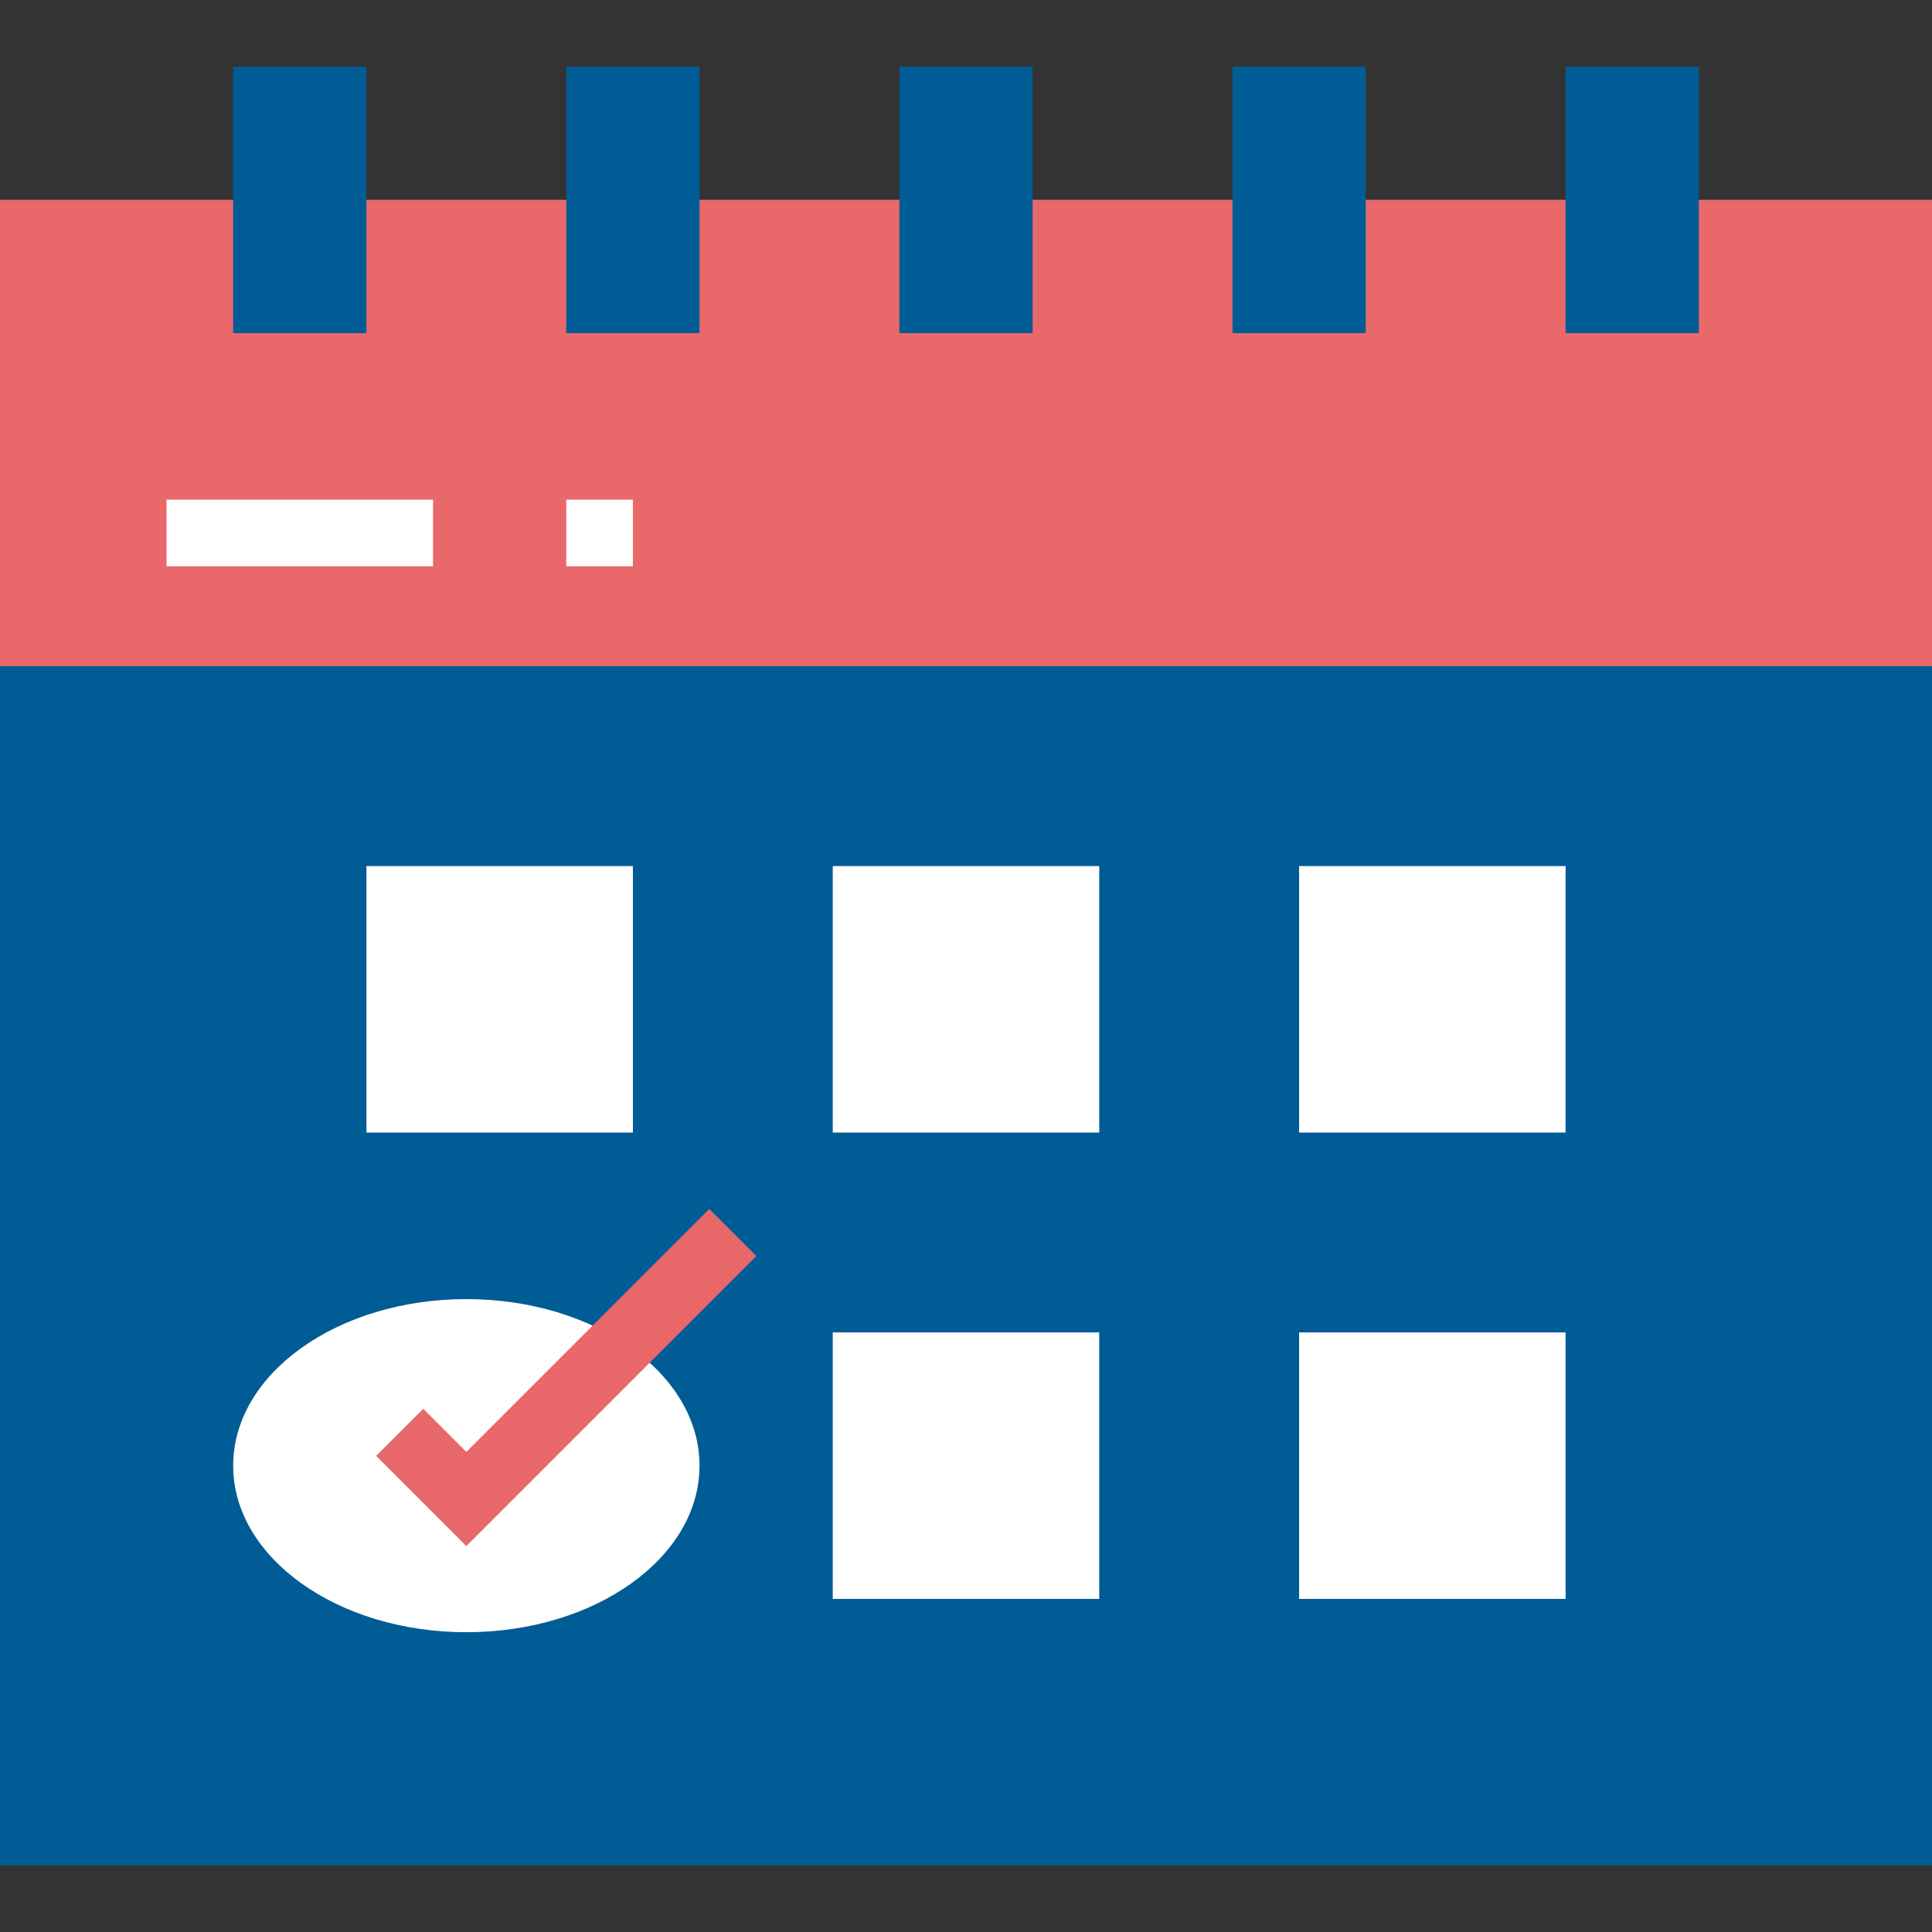
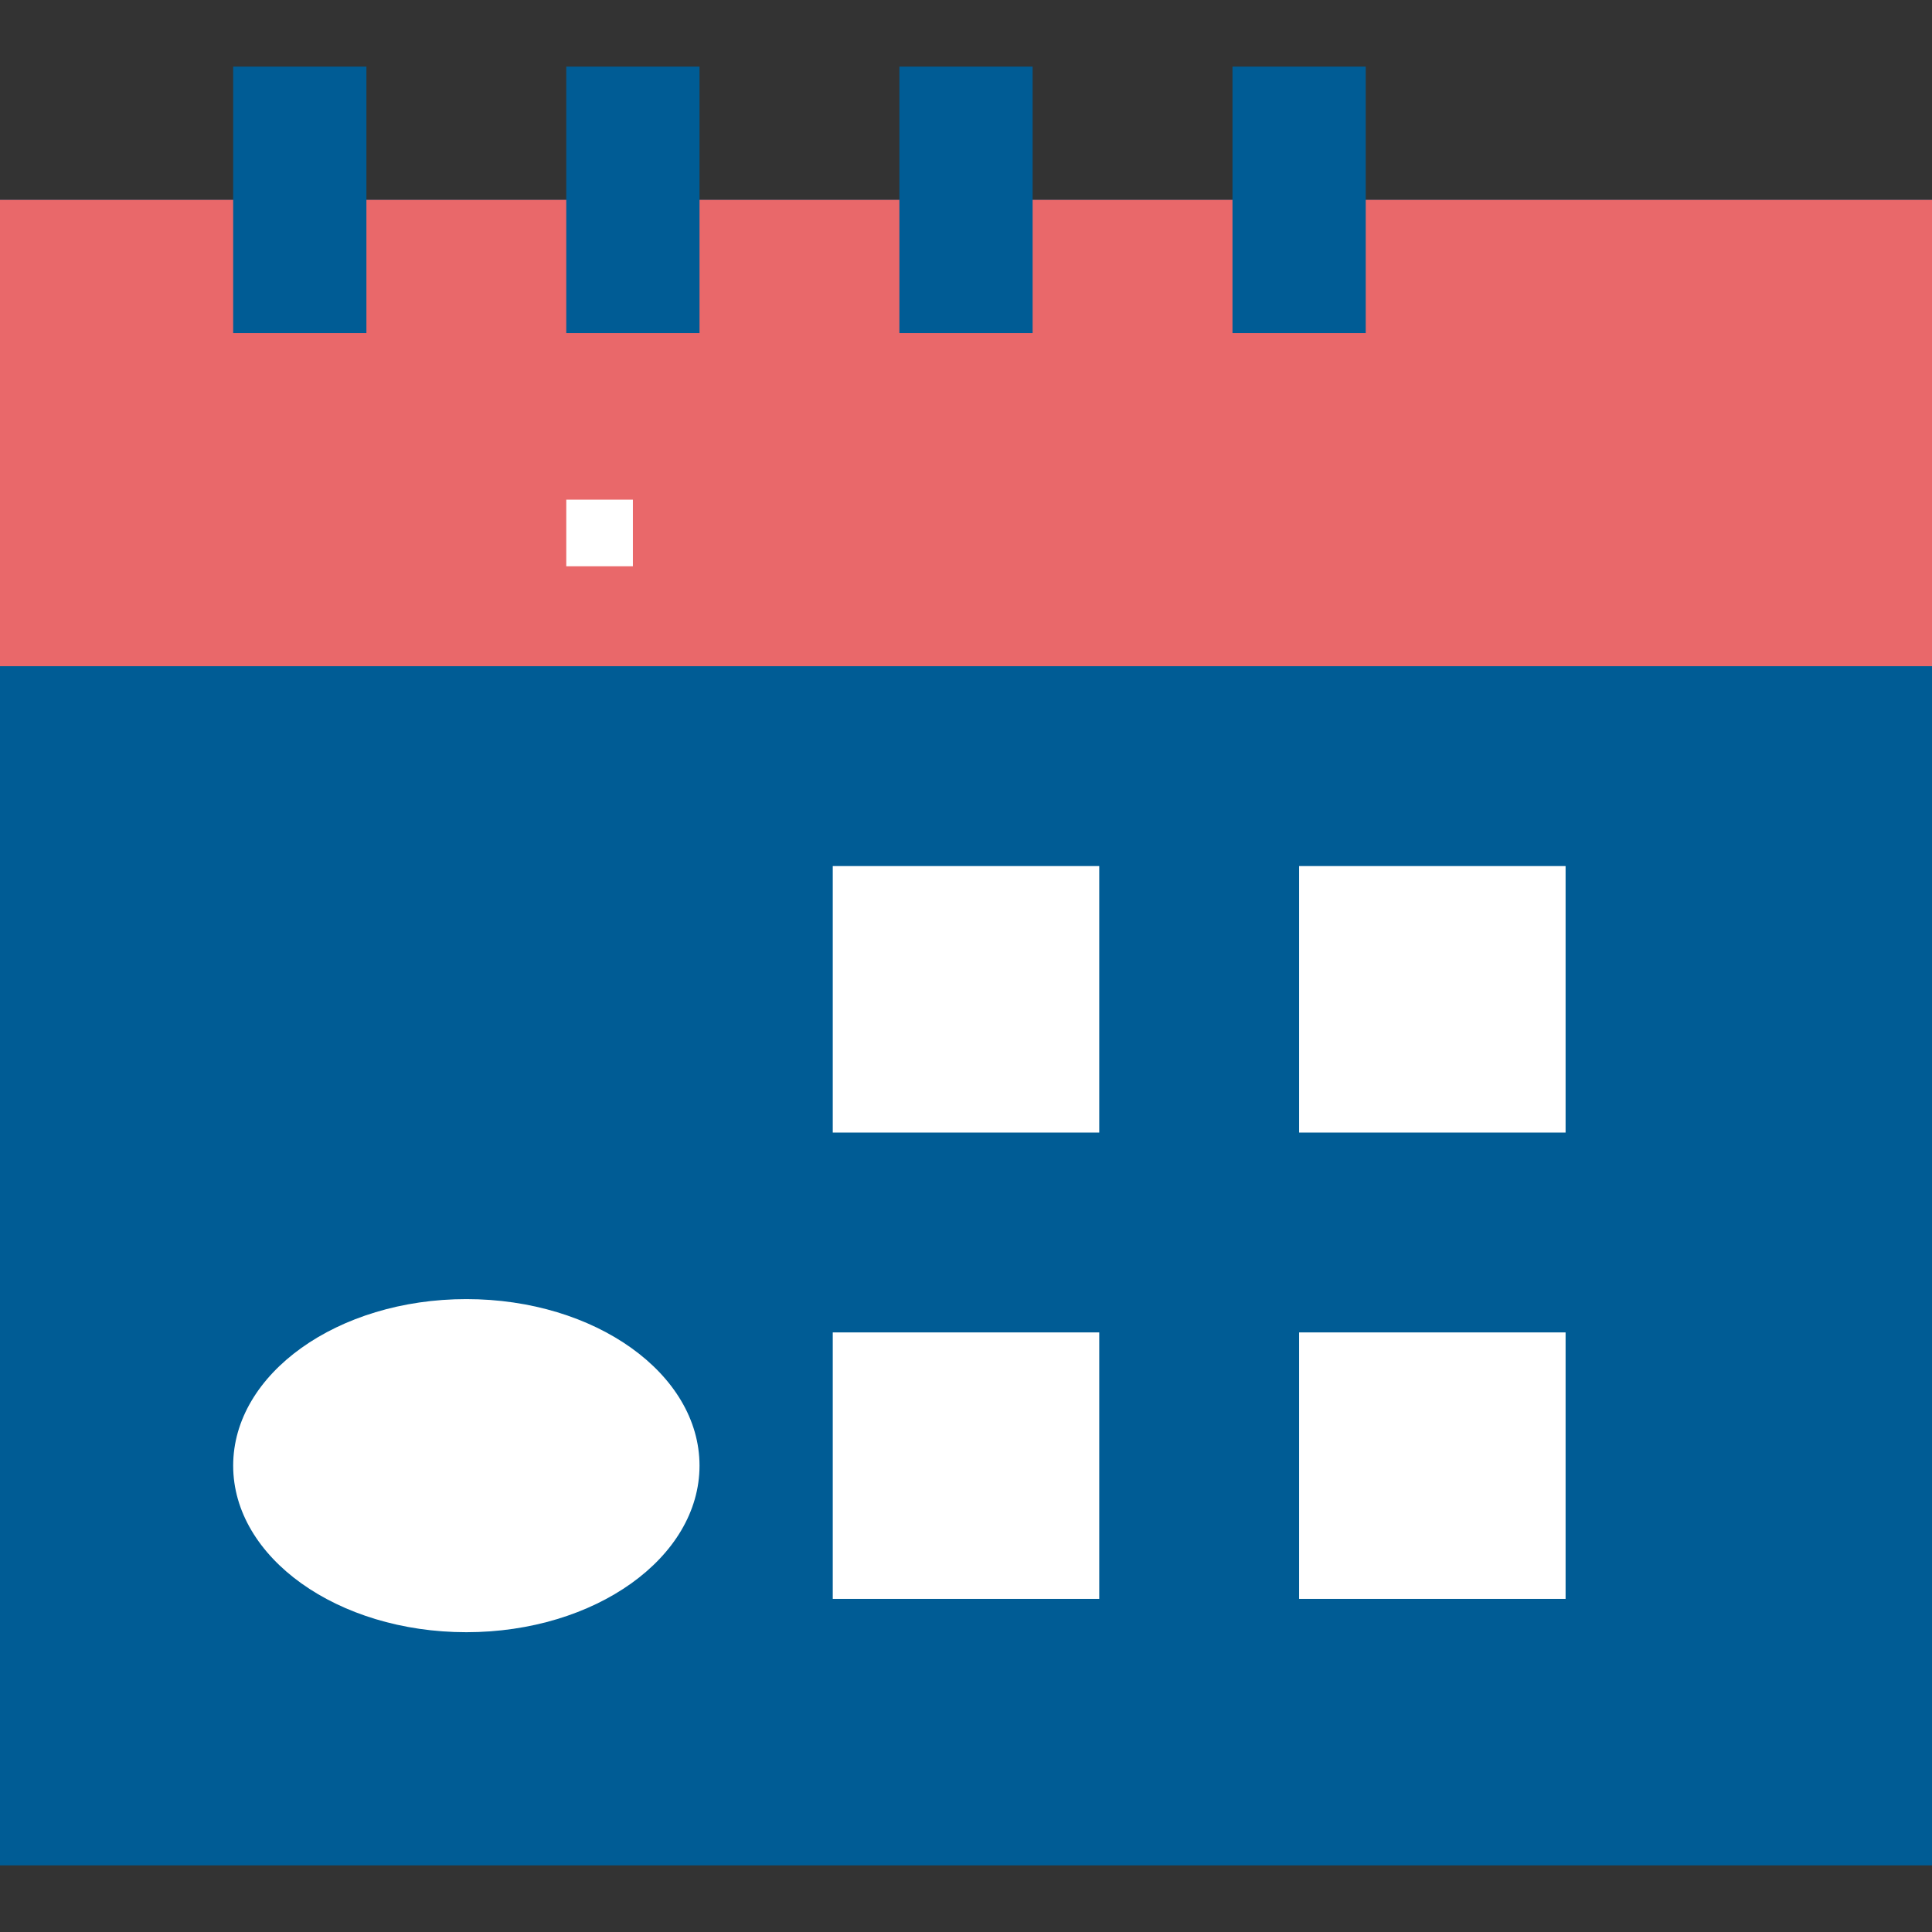
<svg xmlns="http://www.w3.org/2000/svg" viewBox="0 -16 464 464">
  <rect x="0" y="-16" width="464" height="464" fill="#333333" stroke="none" />
  <path d="m0 32h464v400h-464zm0 0" fill="#cfdfe8" style="fill: rgb(0, 92, 149);" />
  <path d="m0 32h464v112h-464zm0 0" fill="#e9686a" />
  <g fill="#7d8d9c">
-     <path d="m88 192h64v64h-64zm0 0" fill="#7d8d9c" style="fill: rgb(255, 255, 255);" />
    <path d="m200 192h64v64h-64zm0 0" fill="#7d8d9c" style="fill: rgb(255, 255, 255);" />
    <path d="m312 192h64v64h-64zm0 0" fill="#7d8d9c" style="fill: rgb(255, 255, 255);" />
    <path d="m200 304h64v64h-64zm0 0" fill="#7d8d9c" style="fill: rgb(255, 255, 255);" />
    <path d="m312 304h64v64h-64zm0 0" fill="#7d8d9c" style="fill: rgb(255, 255, 255);" />
  </g>
  <path d="m168 336c0-22.09-25.07-40-56-40s-56 17.91-56 40 25.07 40 56 40 56-17.91 56-40zm0 0" fill="#fff" />
-   <path d="m112 355.312-21.656-21.656 11.312-11.312 10.344 10.344 58.344-58.344 11.312 11.312zm0 0" fill="#e9686a" />
-   <path d="m40 104h64v16h-64zm0 0" fill="#fff" />
  <path d="m136 104h16v16h-16zm0 0" fill="#fff" />
  <path d="m216 0h32v64h-32zm0 0" fill="#394d5c" style="fill: rgb(0, 92, 149);" />
  <path d="m296 0h32v64h-32zm0 0" fill="#394d5c" style="fill: rgb(0, 92, 149);" />
  <path d="m56 0h32v64h-32zm0 0" fill="#394d5c" style="fill: rgb(0, 92, 149);" />
  <path d="m136 0h32v64h-32zm0 0" fill="#394d5c" style="fill: rgb(0, 92, 149);" />
-   <path d="m376 0h32v64h-32zm0 0" fill="#394d5c" style="fill: rgb(0, 92, 149);" />
</svg>